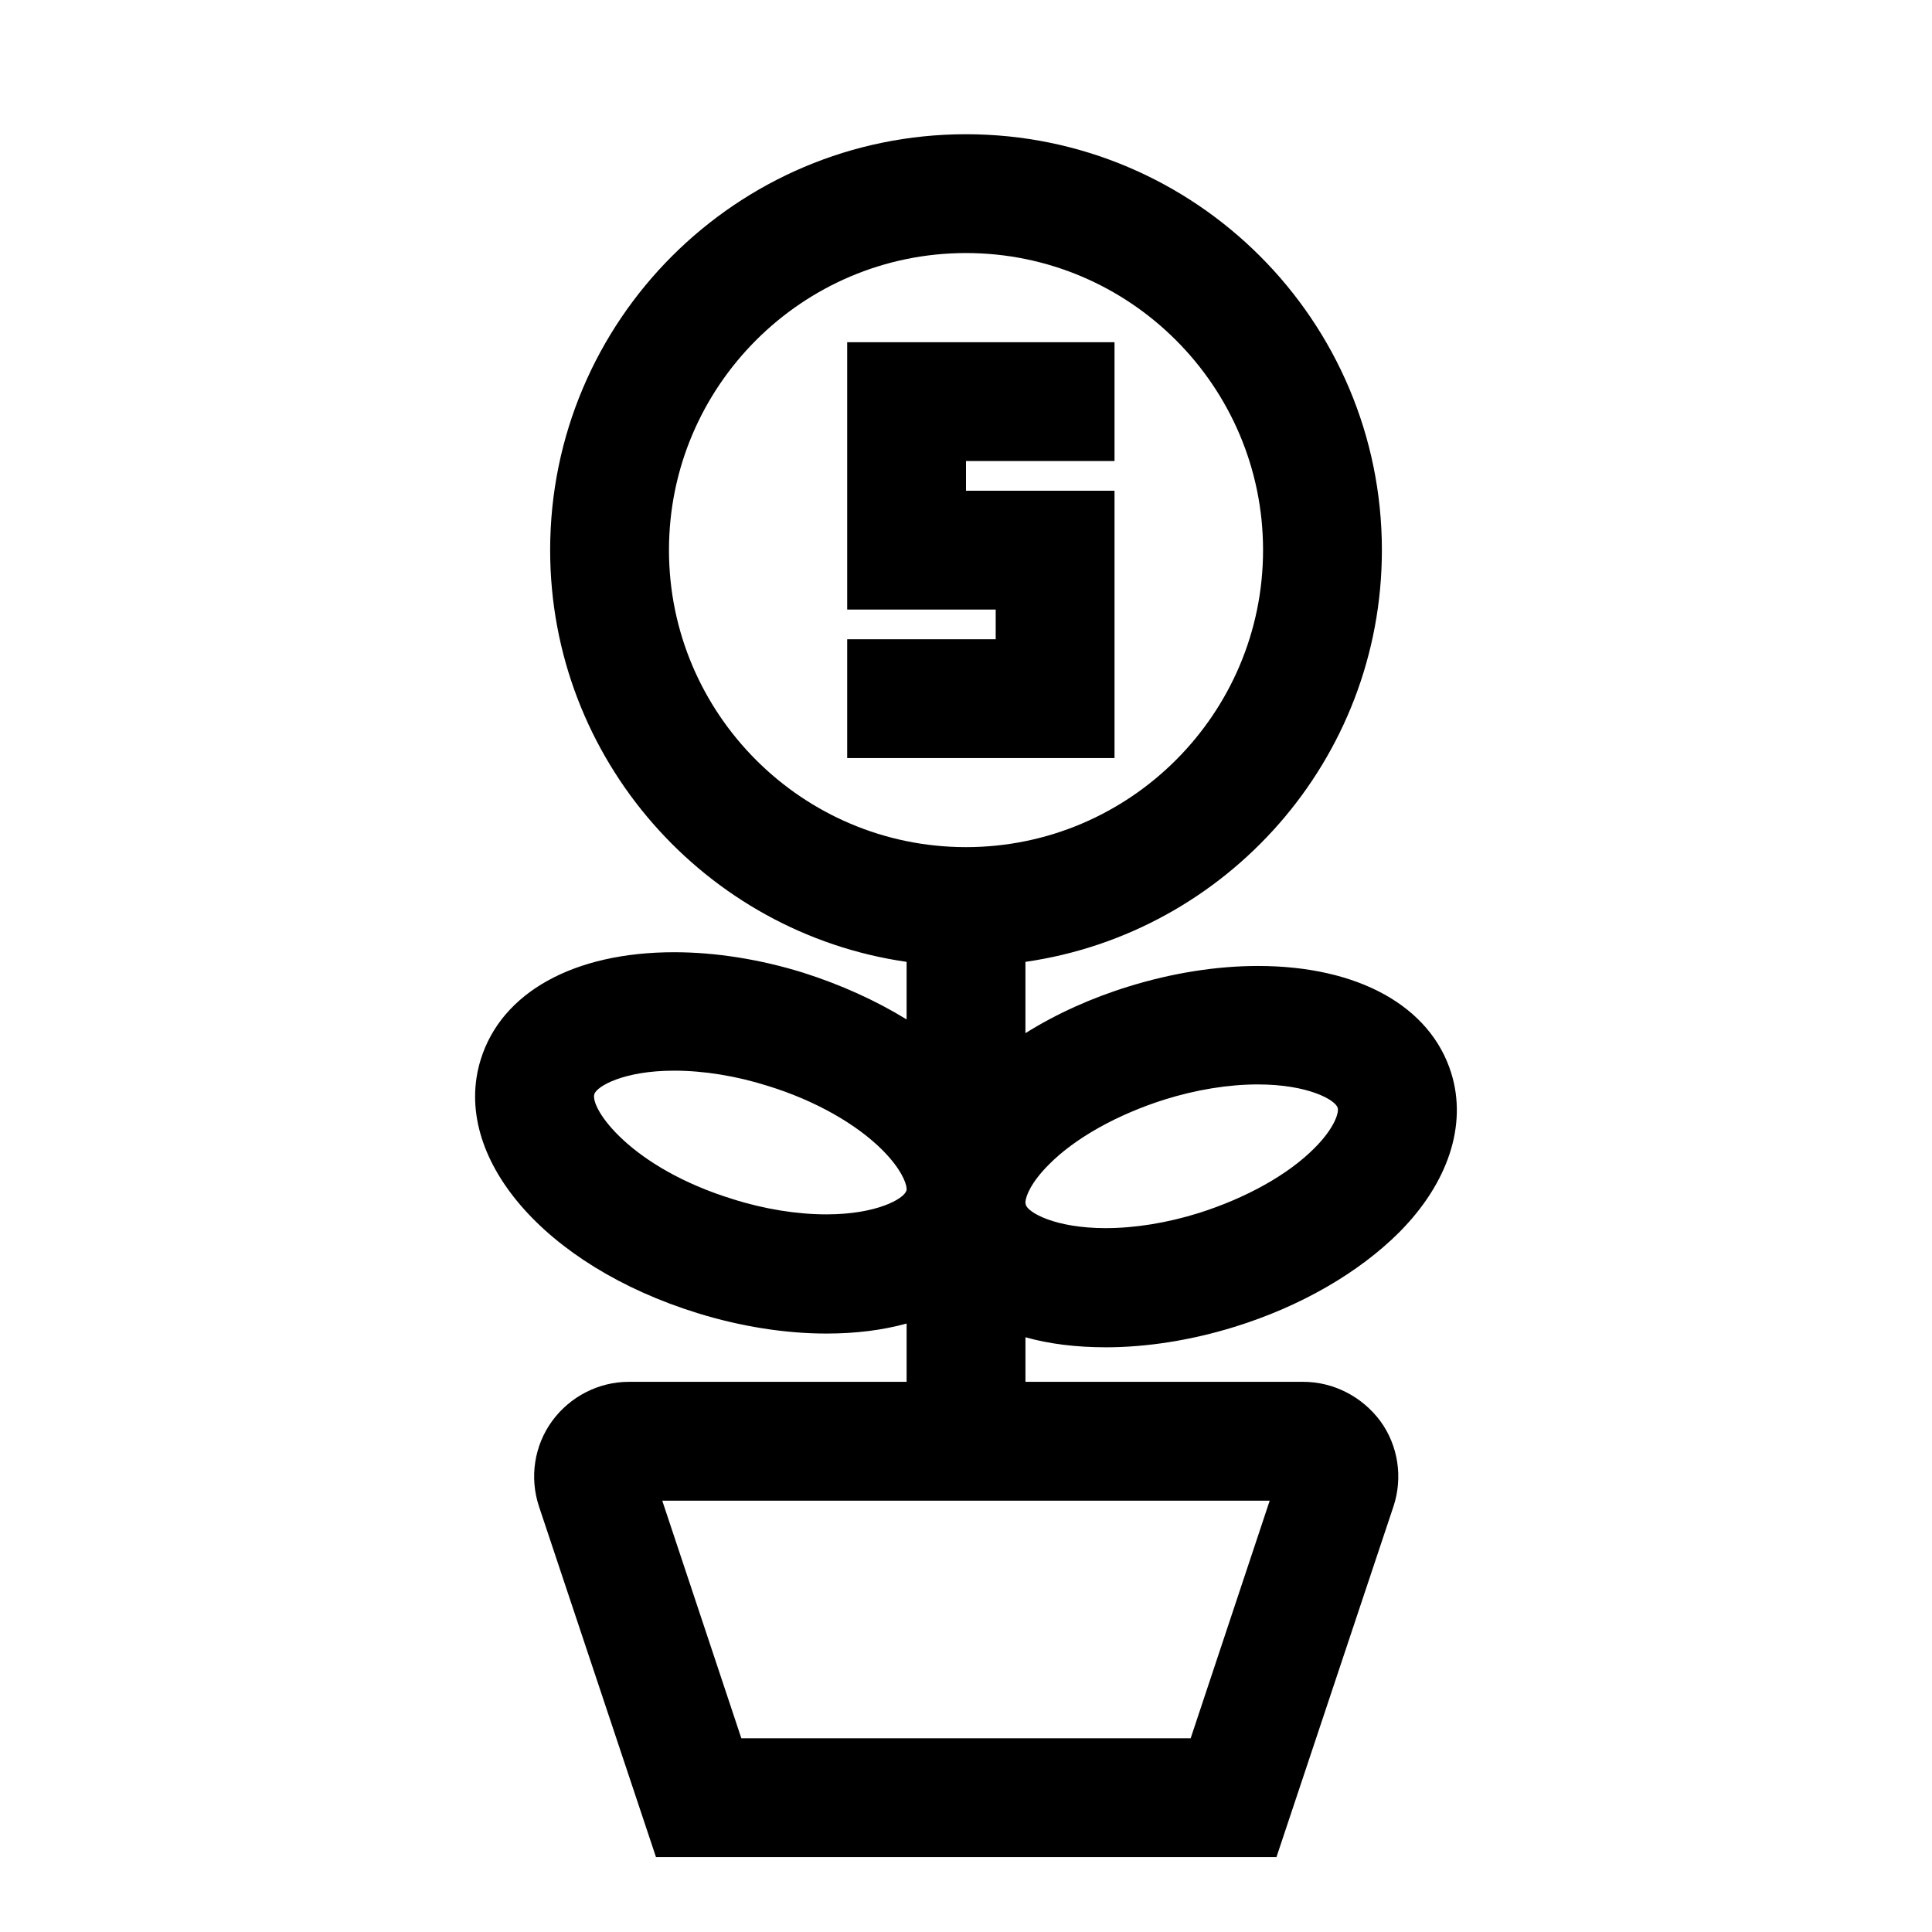
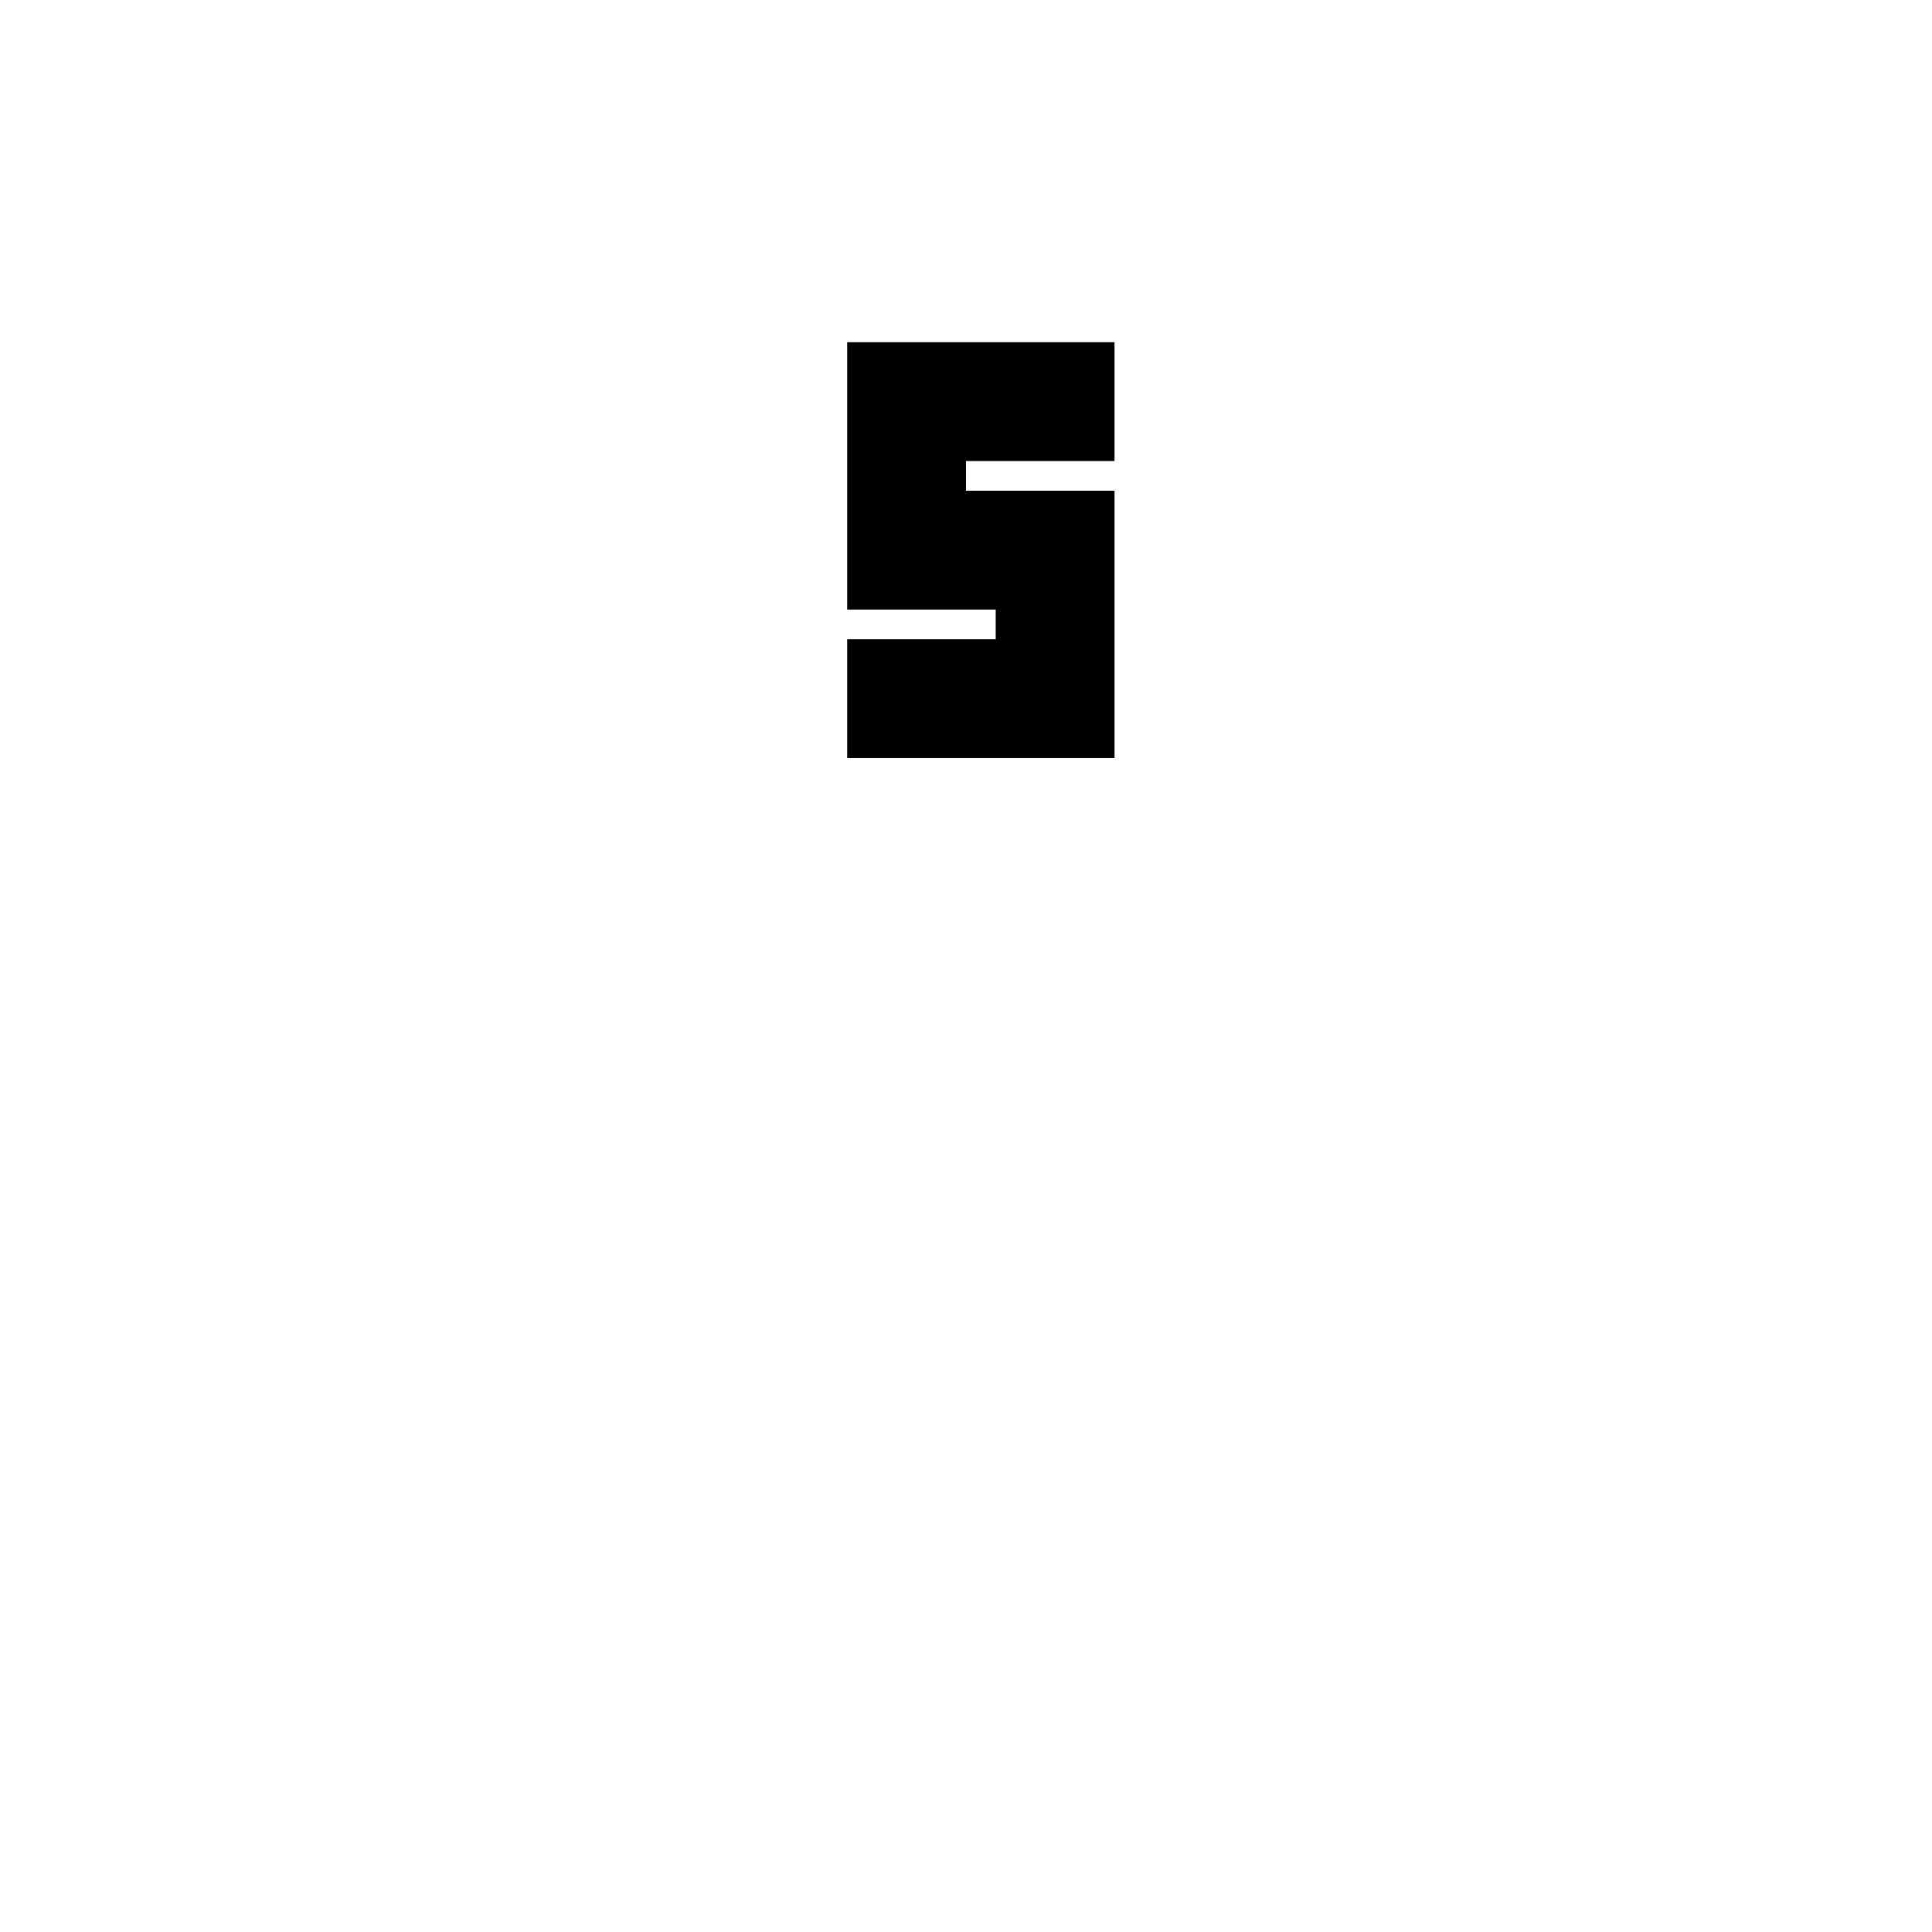
<svg xmlns="http://www.w3.org/2000/svg" fill="#000000" width="800px" height="800px" version="1.1" viewBox="144 144 512 512">
  <g>
    <path d="m439.36 274.05h-39.359v-7.871h39.359v-31.488h-70.848v70.848h39.359v7.871h-39.359v31.488h70.848z" />
-     <path d="m437 501.05c10.922 0 22.73-1.871 34.145-5.41 17.516-5.41 32.965-14.367 43.691-25.094 12.988-13.086 18.008-28.438 13.777-42.117-5.512-17.809-24.699-28.438-51.266-28.438-10.922 0-22.73 1.871-34.145 5.41-9.938 3.051-19.285 7.281-27.453 12.398v-18.895c53.332-7.676 94.465-53.629 94.465-109.12 0-60.812-49.398-110.21-110.21-110.21-60.816 0.004-110.21 49.402-110.21 110.21 0 55.398 41.133 101.45 94.465 109.12v15.254c-8.168-5.019-17.516-9.25-27.453-12.398-11.414-3.543-23.223-5.41-34.145-5.41-26.566 0-45.758 10.629-51.266 28.438-7.969 25.684 16.727 54.613 57.465 67.207 11.414 3.543 23.223 5.41 34.145 5.41 7.773 0 14.859-0.887 21.254-2.656v15.449h-73.602c-8.07 0-15.645 3.938-20.367 10.43-4.723 6.496-6.004 14.957-3.445 22.633l30.996 92.891h164.43l30.996-92.891c2.559-7.676 1.277-16.137-3.445-22.633-4.82-6.492-12.398-10.43-20.465-10.43h-73.605v-11.809c6.297 1.773 13.48 2.656 21.254 2.656zm22.535 103.62h-119.07l-20.961-62.977h160.98zm-37.59-152.03c6.988-7.086 18.203-13.285 30.602-17.219 8.461-2.656 17.023-4.035 24.797-4.035 13.383 0 20.566 4.133 21.156 6.199 0.395 1.277-0.887 5.41-6.102 10.629-6.988 7.086-18.203 13.285-30.602 17.219-8.461 2.656-17.023 4.035-24.797 4.035-13.383 0-20.566-4.133-21.156-6.199 0-0.195-0.098-0.395-0.098-0.59v-0.098c0.098-1.676 1.574-5.32 6.199-9.941zm-100.66-162.86c0-43.395 35.324-78.719 78.719-78.719 43.395 0 78.719 35.324 78.719 78.719 0 43.395-35.324 78.719-78.719 78.719-43.391 0.004-78.719-35.324-78.719-78.719zm62.879 169.84c-0.688 2.066-7.773 6.199-21.156 6.199-7.773 0-16.434-1.379-24.797-4.035-27.16-8.363-37.883-24.008-36.703-27.848 0.688-2.066 7.773-6.199 21.156-6.199 7.773 0 16.434 1.379 24.797 4.035 12.496 3.836 23.617 10.137 30.602 17.219 4.527 4.625 6.102 8.266 6.199 10.035v0.098c0 0.199 0 0.398-0.098 0.496z" />
  </g>
</svg>